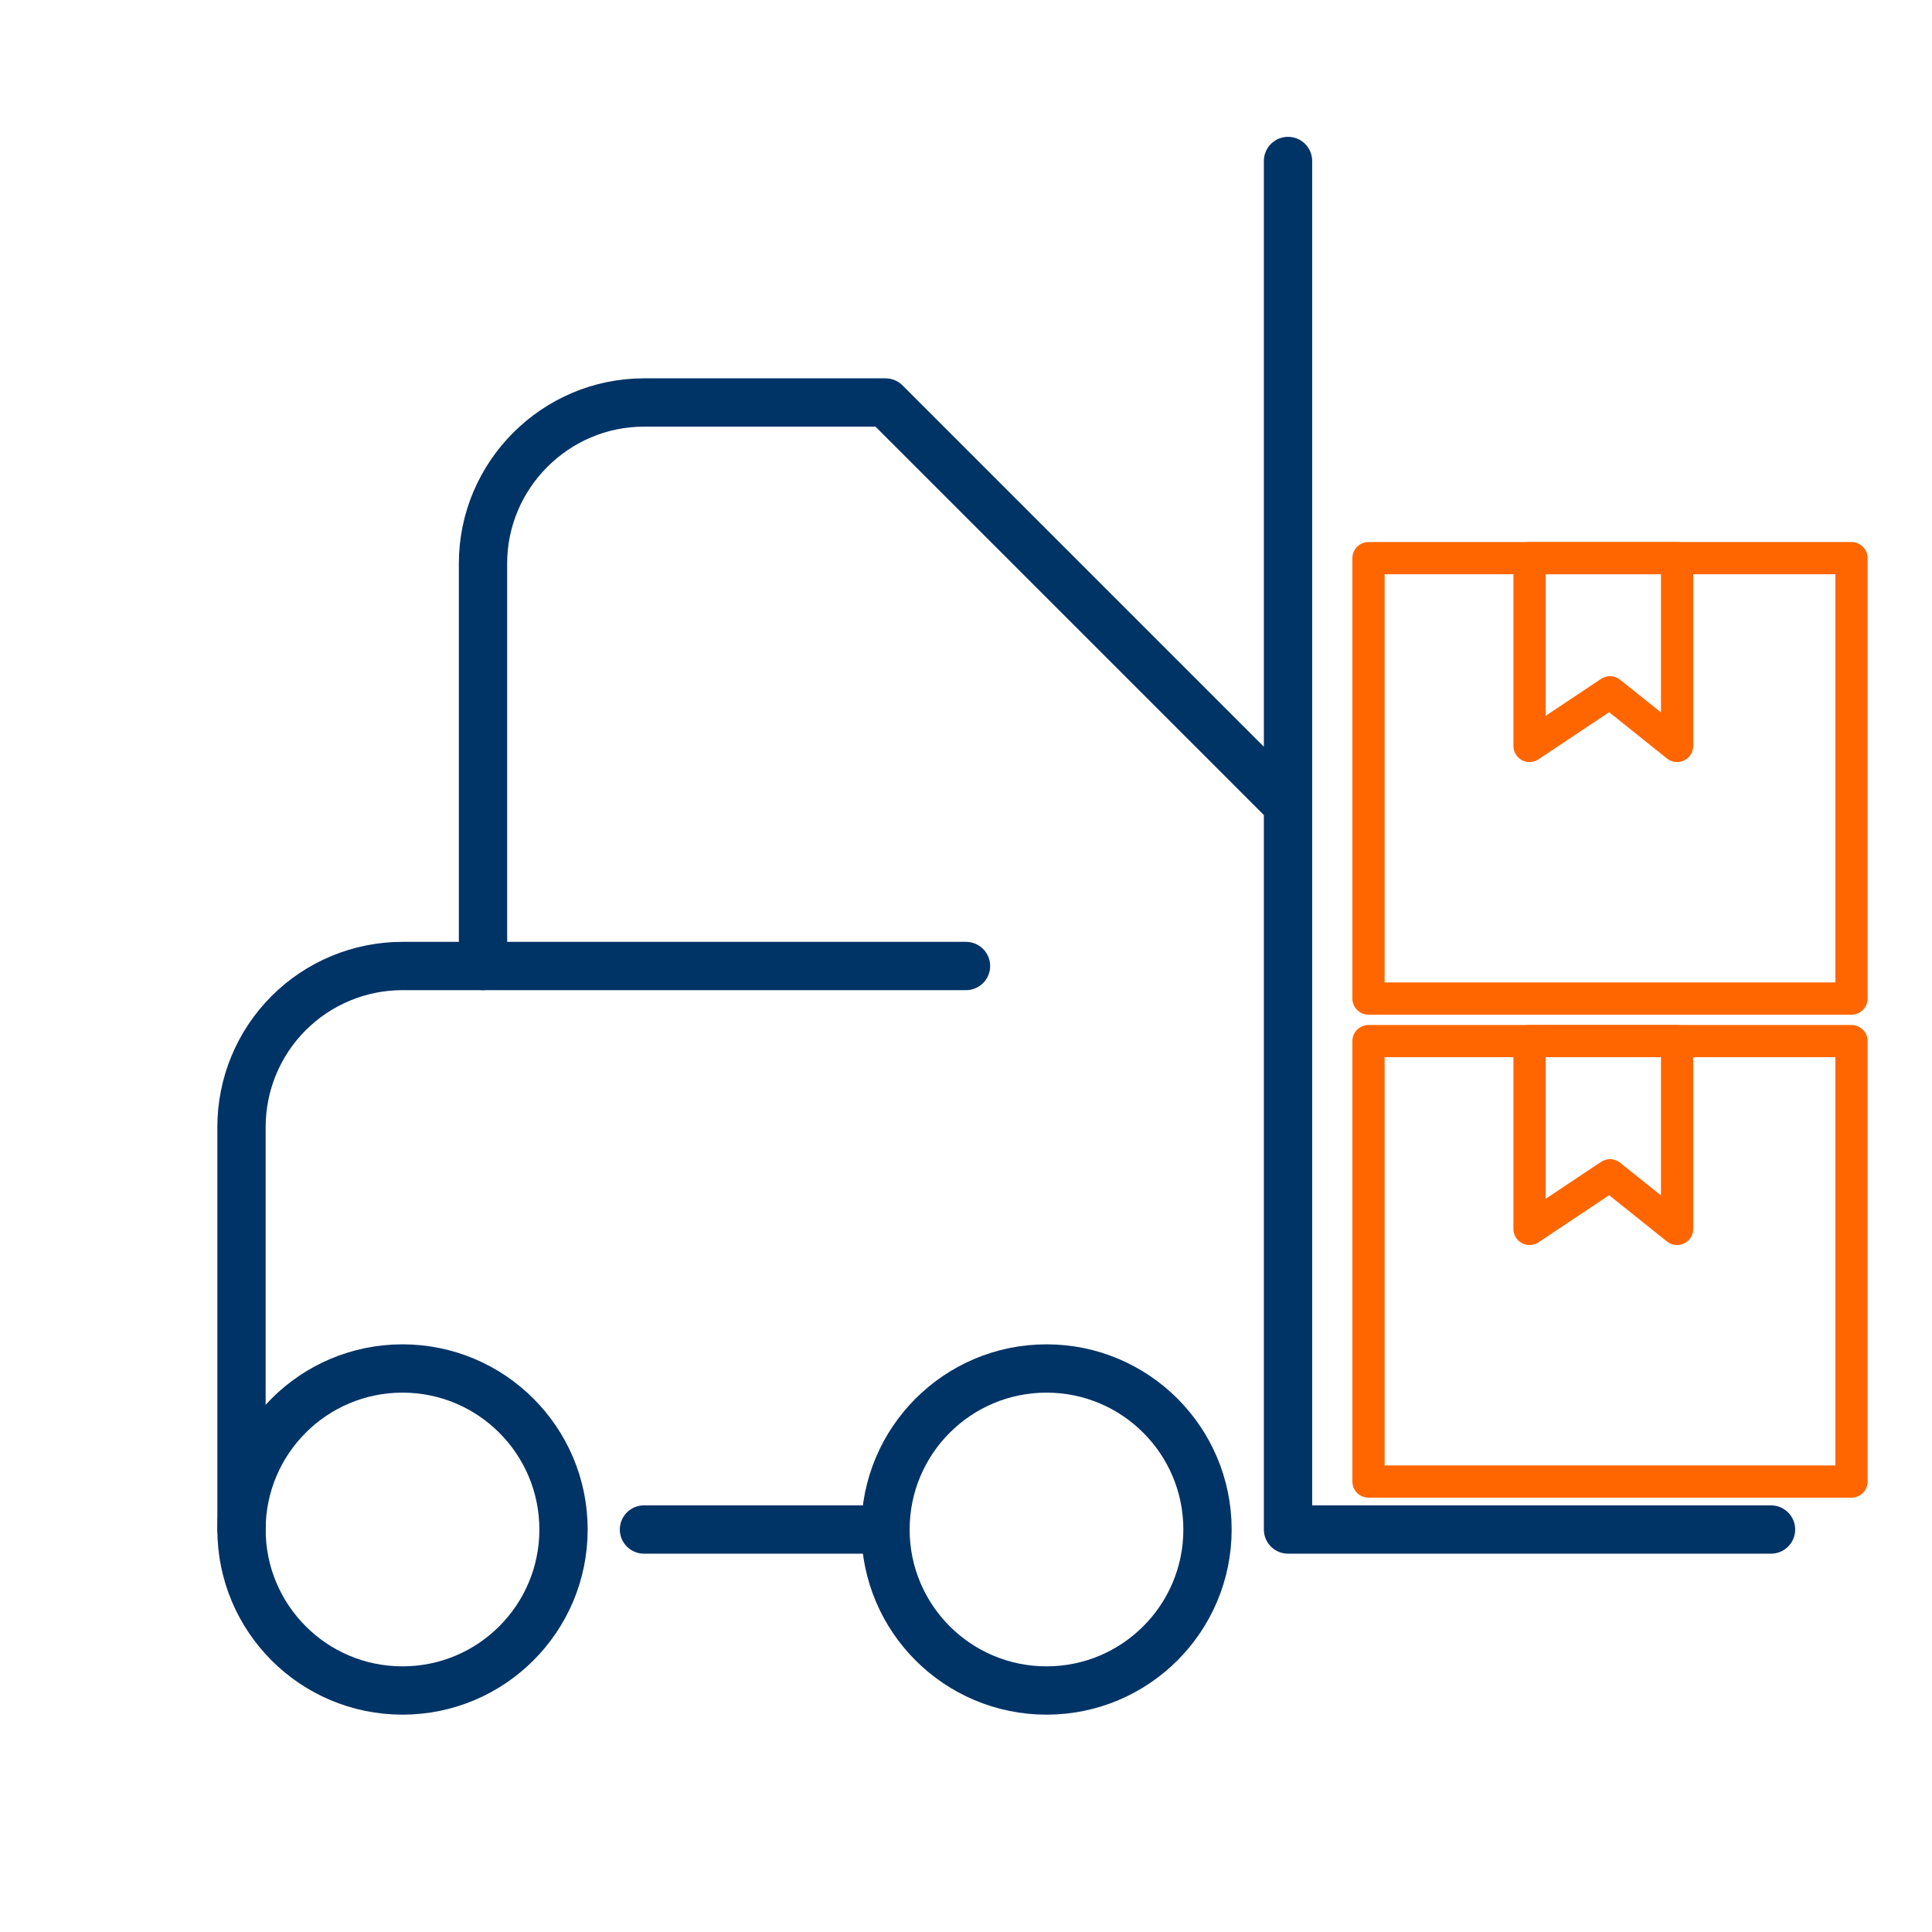
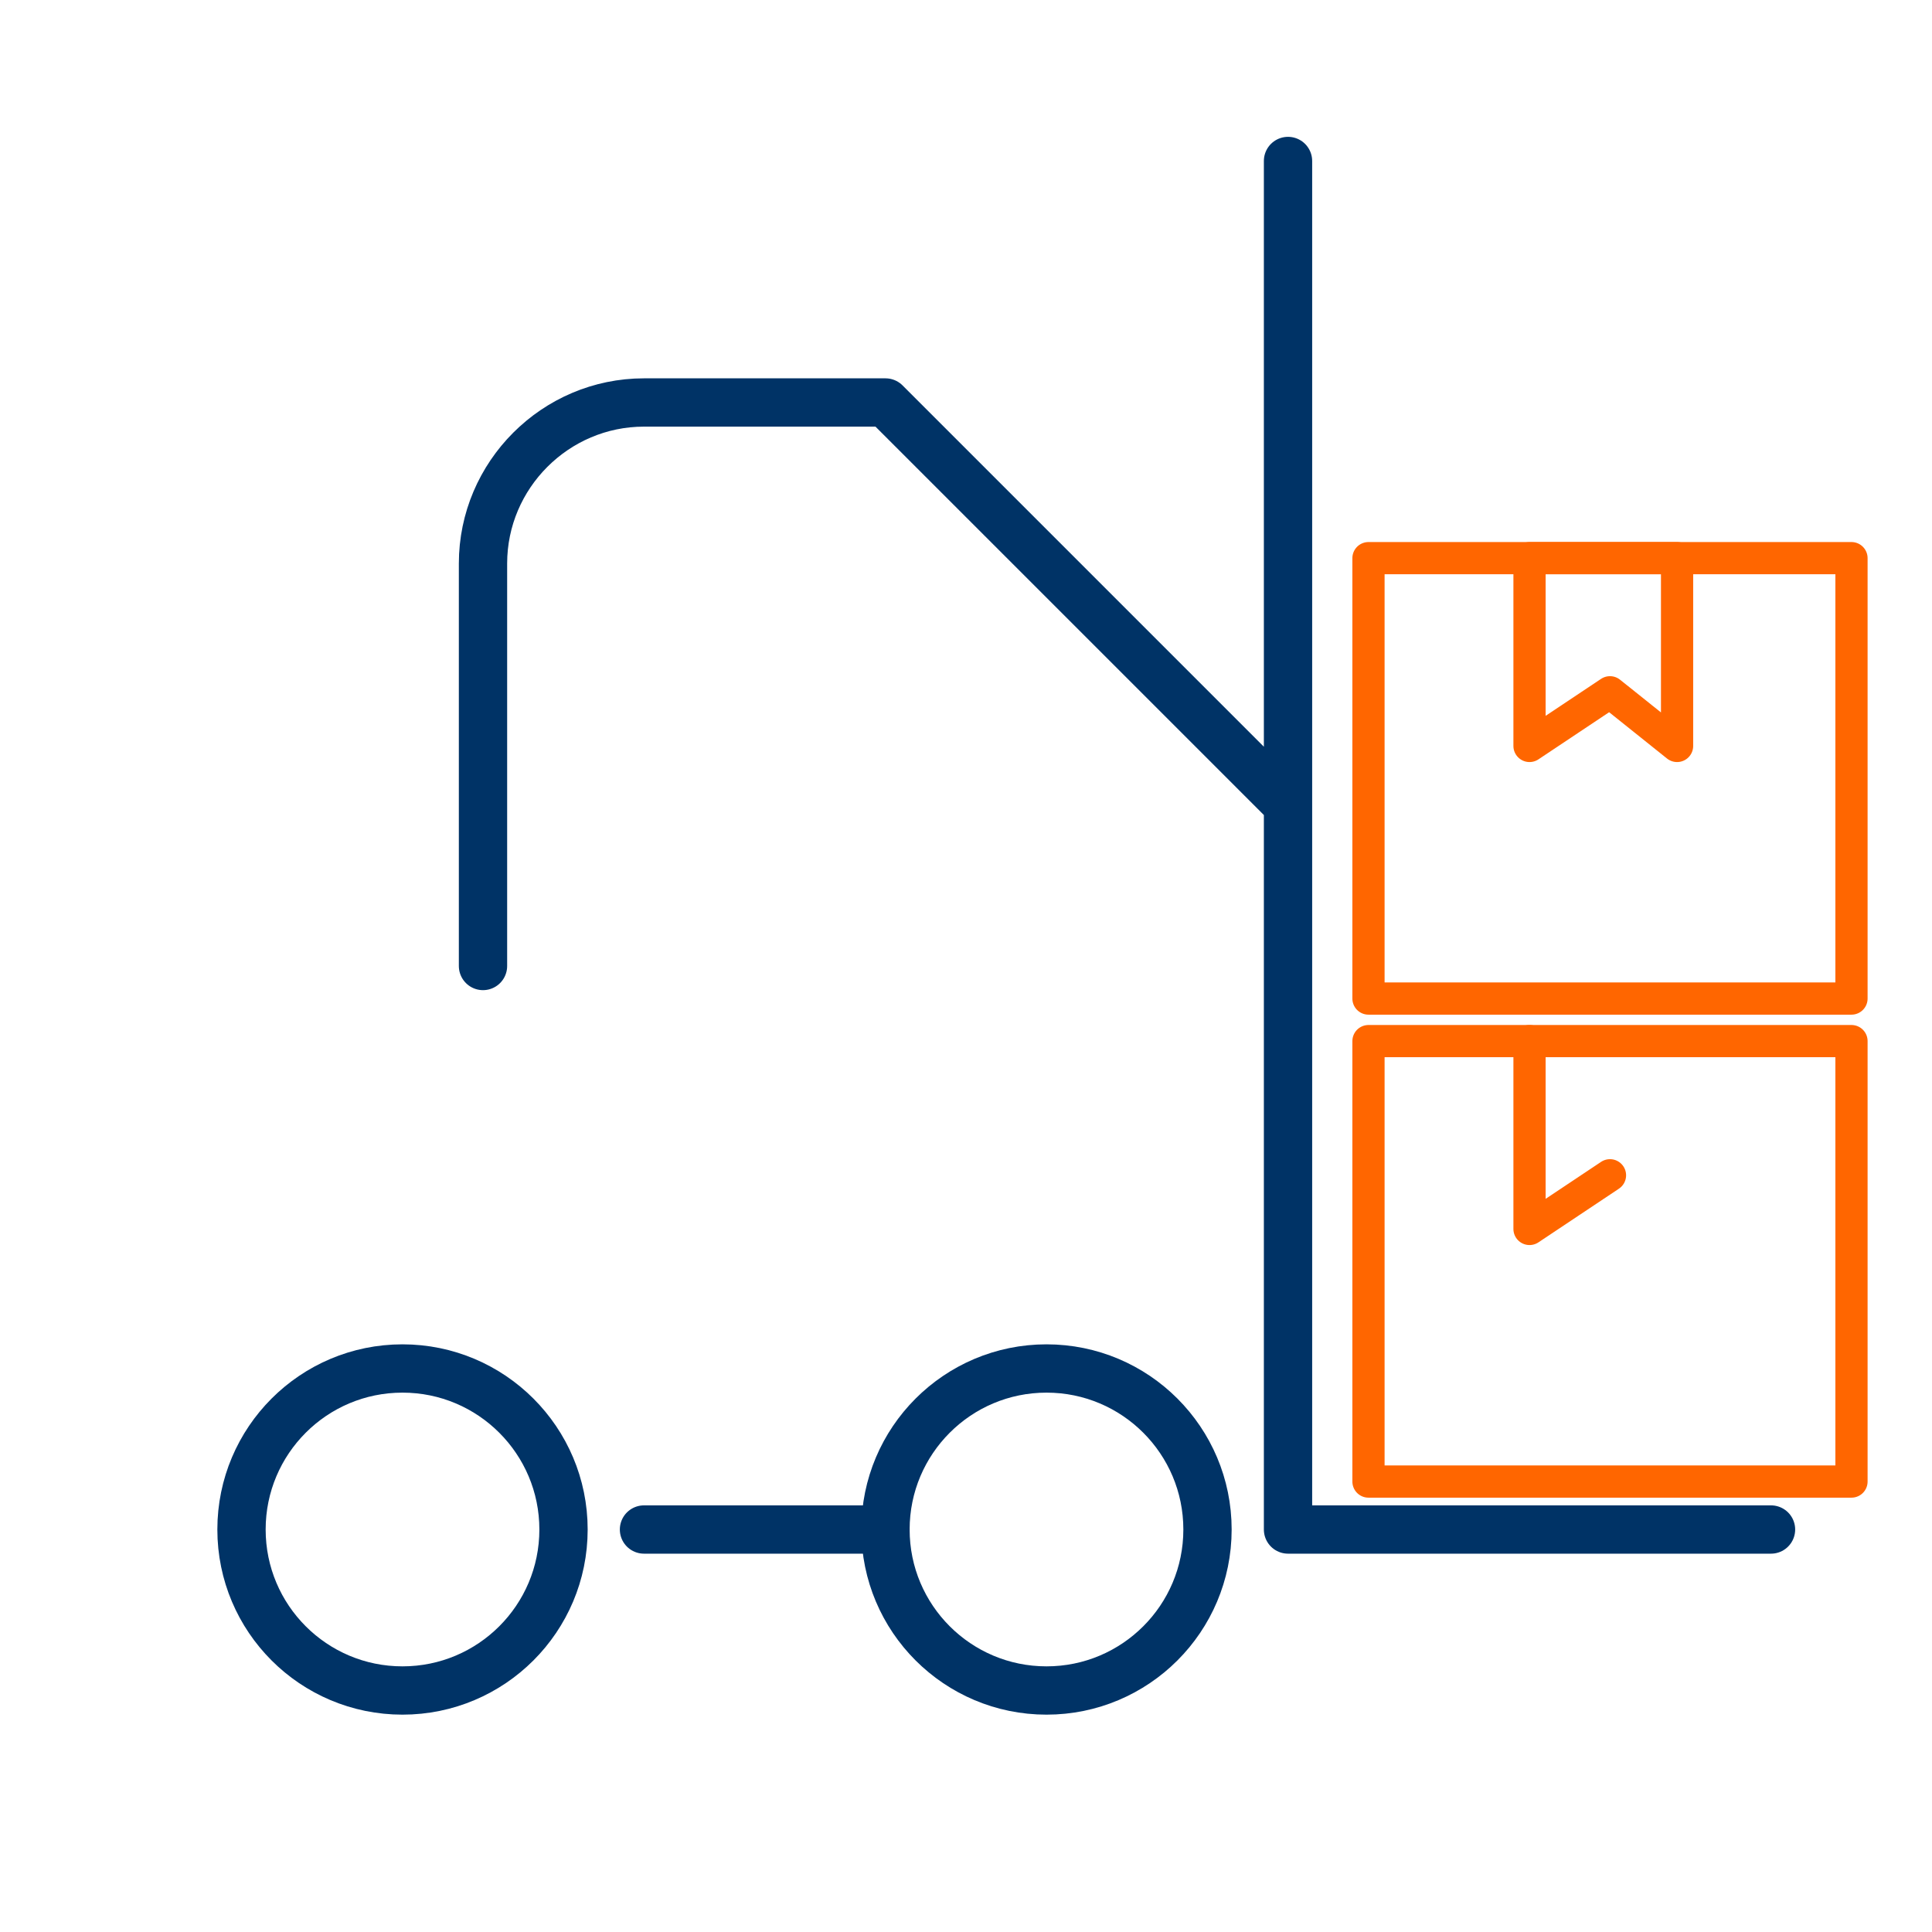
<svg xmlns="http://www.w3.org/2000/svg" width="40" height="40" viewBox="0 0 40 40" fill="none">
-   <path d="M20 20H8.333C7.449 20 6.601 20.351 5.976 20.976C5.351 21.601 5 22.449 5 23.333V31.667" stroke="#003366" stroke-linecap="round" stroke-linejoin="round" />
  <path d="M21.667 35C23.508 35 25 33.508 25 31.667C25 29.826 23.508 28.333 21.667 28.333C19.826 28.333 18.333 29.826 18.333 31.667C18.333 33.508 19.826 35 21.667 35Z" stroke="#003366" stroke-linecap="round" stroke-linejoin="round" />
  <path d="M8.333 35C10.174 35 11.667 33.508 11.667 31.667C11.667 29.826 10.174 28.333 8.333 28.333C6.492 28.333 5 29.826 5 31.667C5 33.508 6.492 35 8.333 35Z" stroke="#003366" stroke-linecap="round" stroke-linejoin="round" />
  <path d="M13.333 31.667H18.333M26.667 3.333V31.667H36.667M10 20V11.667C10 9.833 11.5 8.333 13.333 8.333H18.333L26.667 16.667" stroke="#003366" stroke-linecap="round" stroke-linejoin="round" />
  <path d="M28.333 21.555H38.333C38.333 23.011 38.333 30.674 38.333 30.674H28.333C28.333 30.674 28.333 23.011 28.333 21.555Z" stroke="#FF6600" stroke-width="0.667" stroke-linecap="round" stroke-linejoin="round" />
-   <path d="M31.667 25.444V21.555H34.722V25.444L33.333 24.333L31.667 25.444Z" stroke="#FF6600" stroke-width="0.667" stroke-linejoin="round" />
+   <path d="M31.667 25.444V21.555V25.444L33.333 24.333L31.667 25.444Z" stroke="#FF6600" stroke-width="0.667" stroke-linejoin="round" />
  <path d="M28.333 11.556H38.333C38.333 13.011 38.333 20.674 38.333 20.674H28.333C28.333 20.674 28.333 13.011 28.333 11.556Z" stroke="#FF6600" stroke-width="0.667" stroke-linecap="round" stroke-linejoin="round" />
  <path d="M31.667 15.444V11.556H34.722V15.444L33.333 14.333L31.667 15.444Z" stroke="#FF6600" stroke-width="0.667" stroke-linejoin="round" />
</svg>